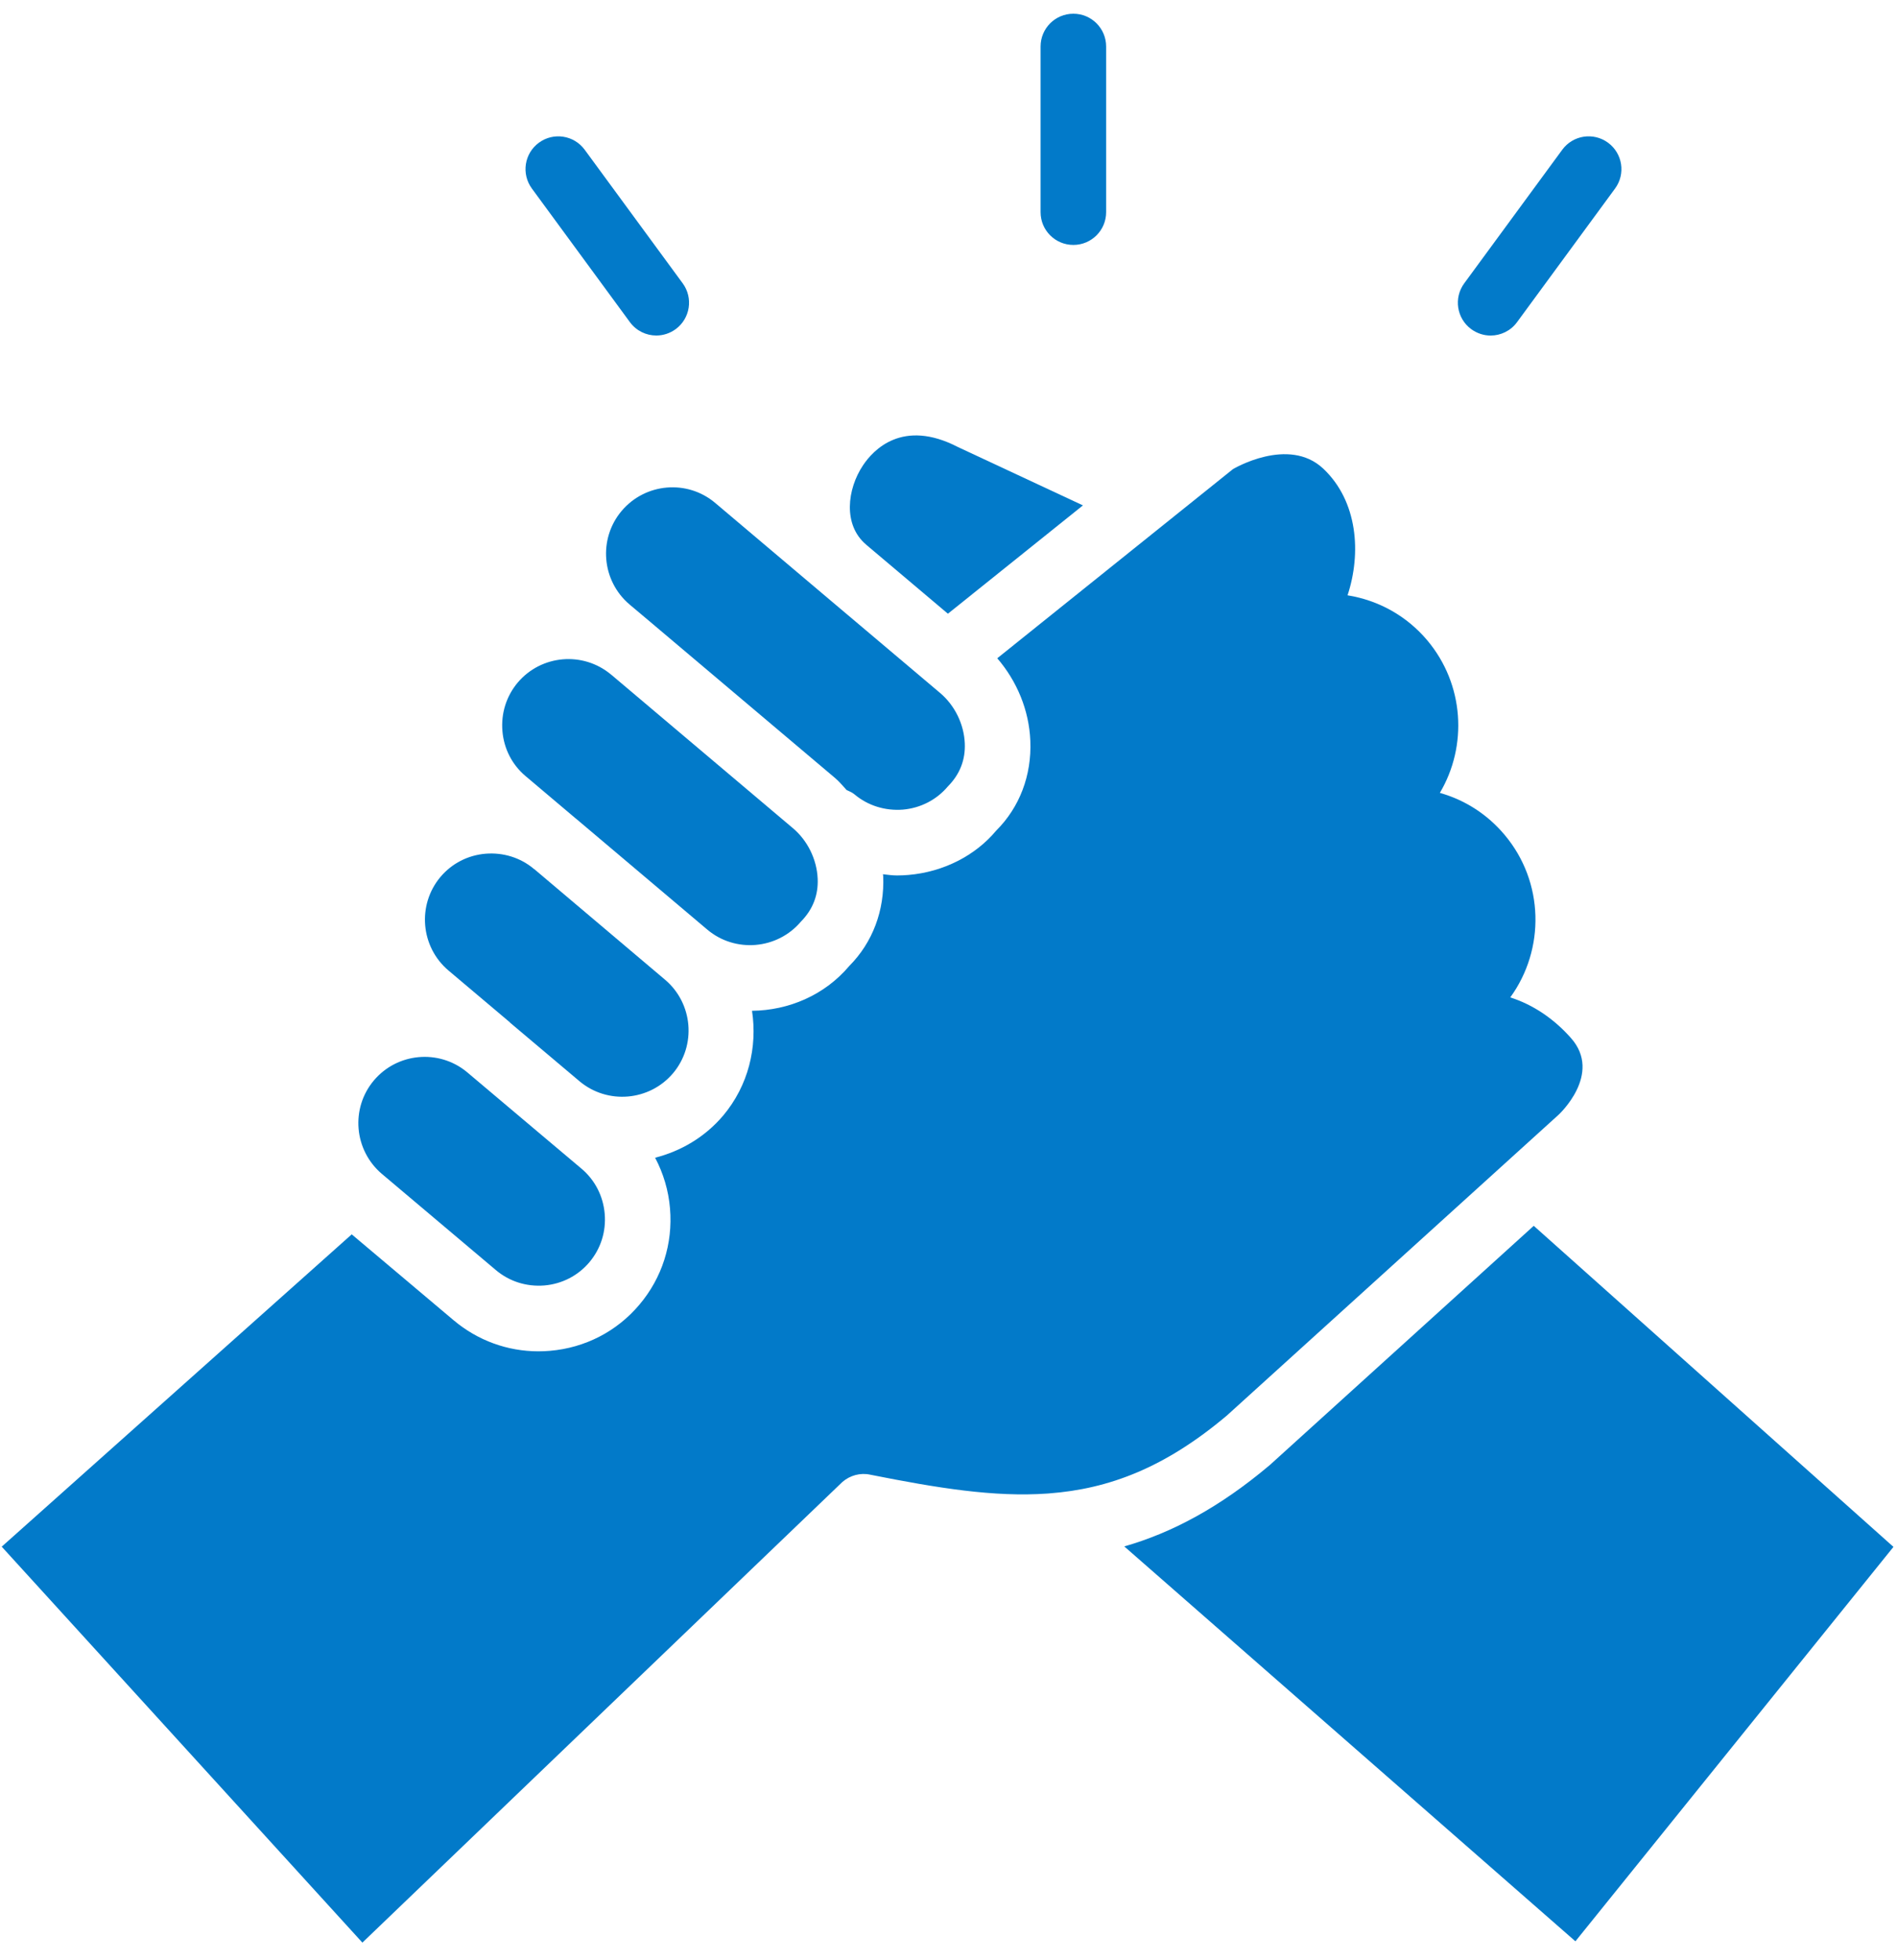
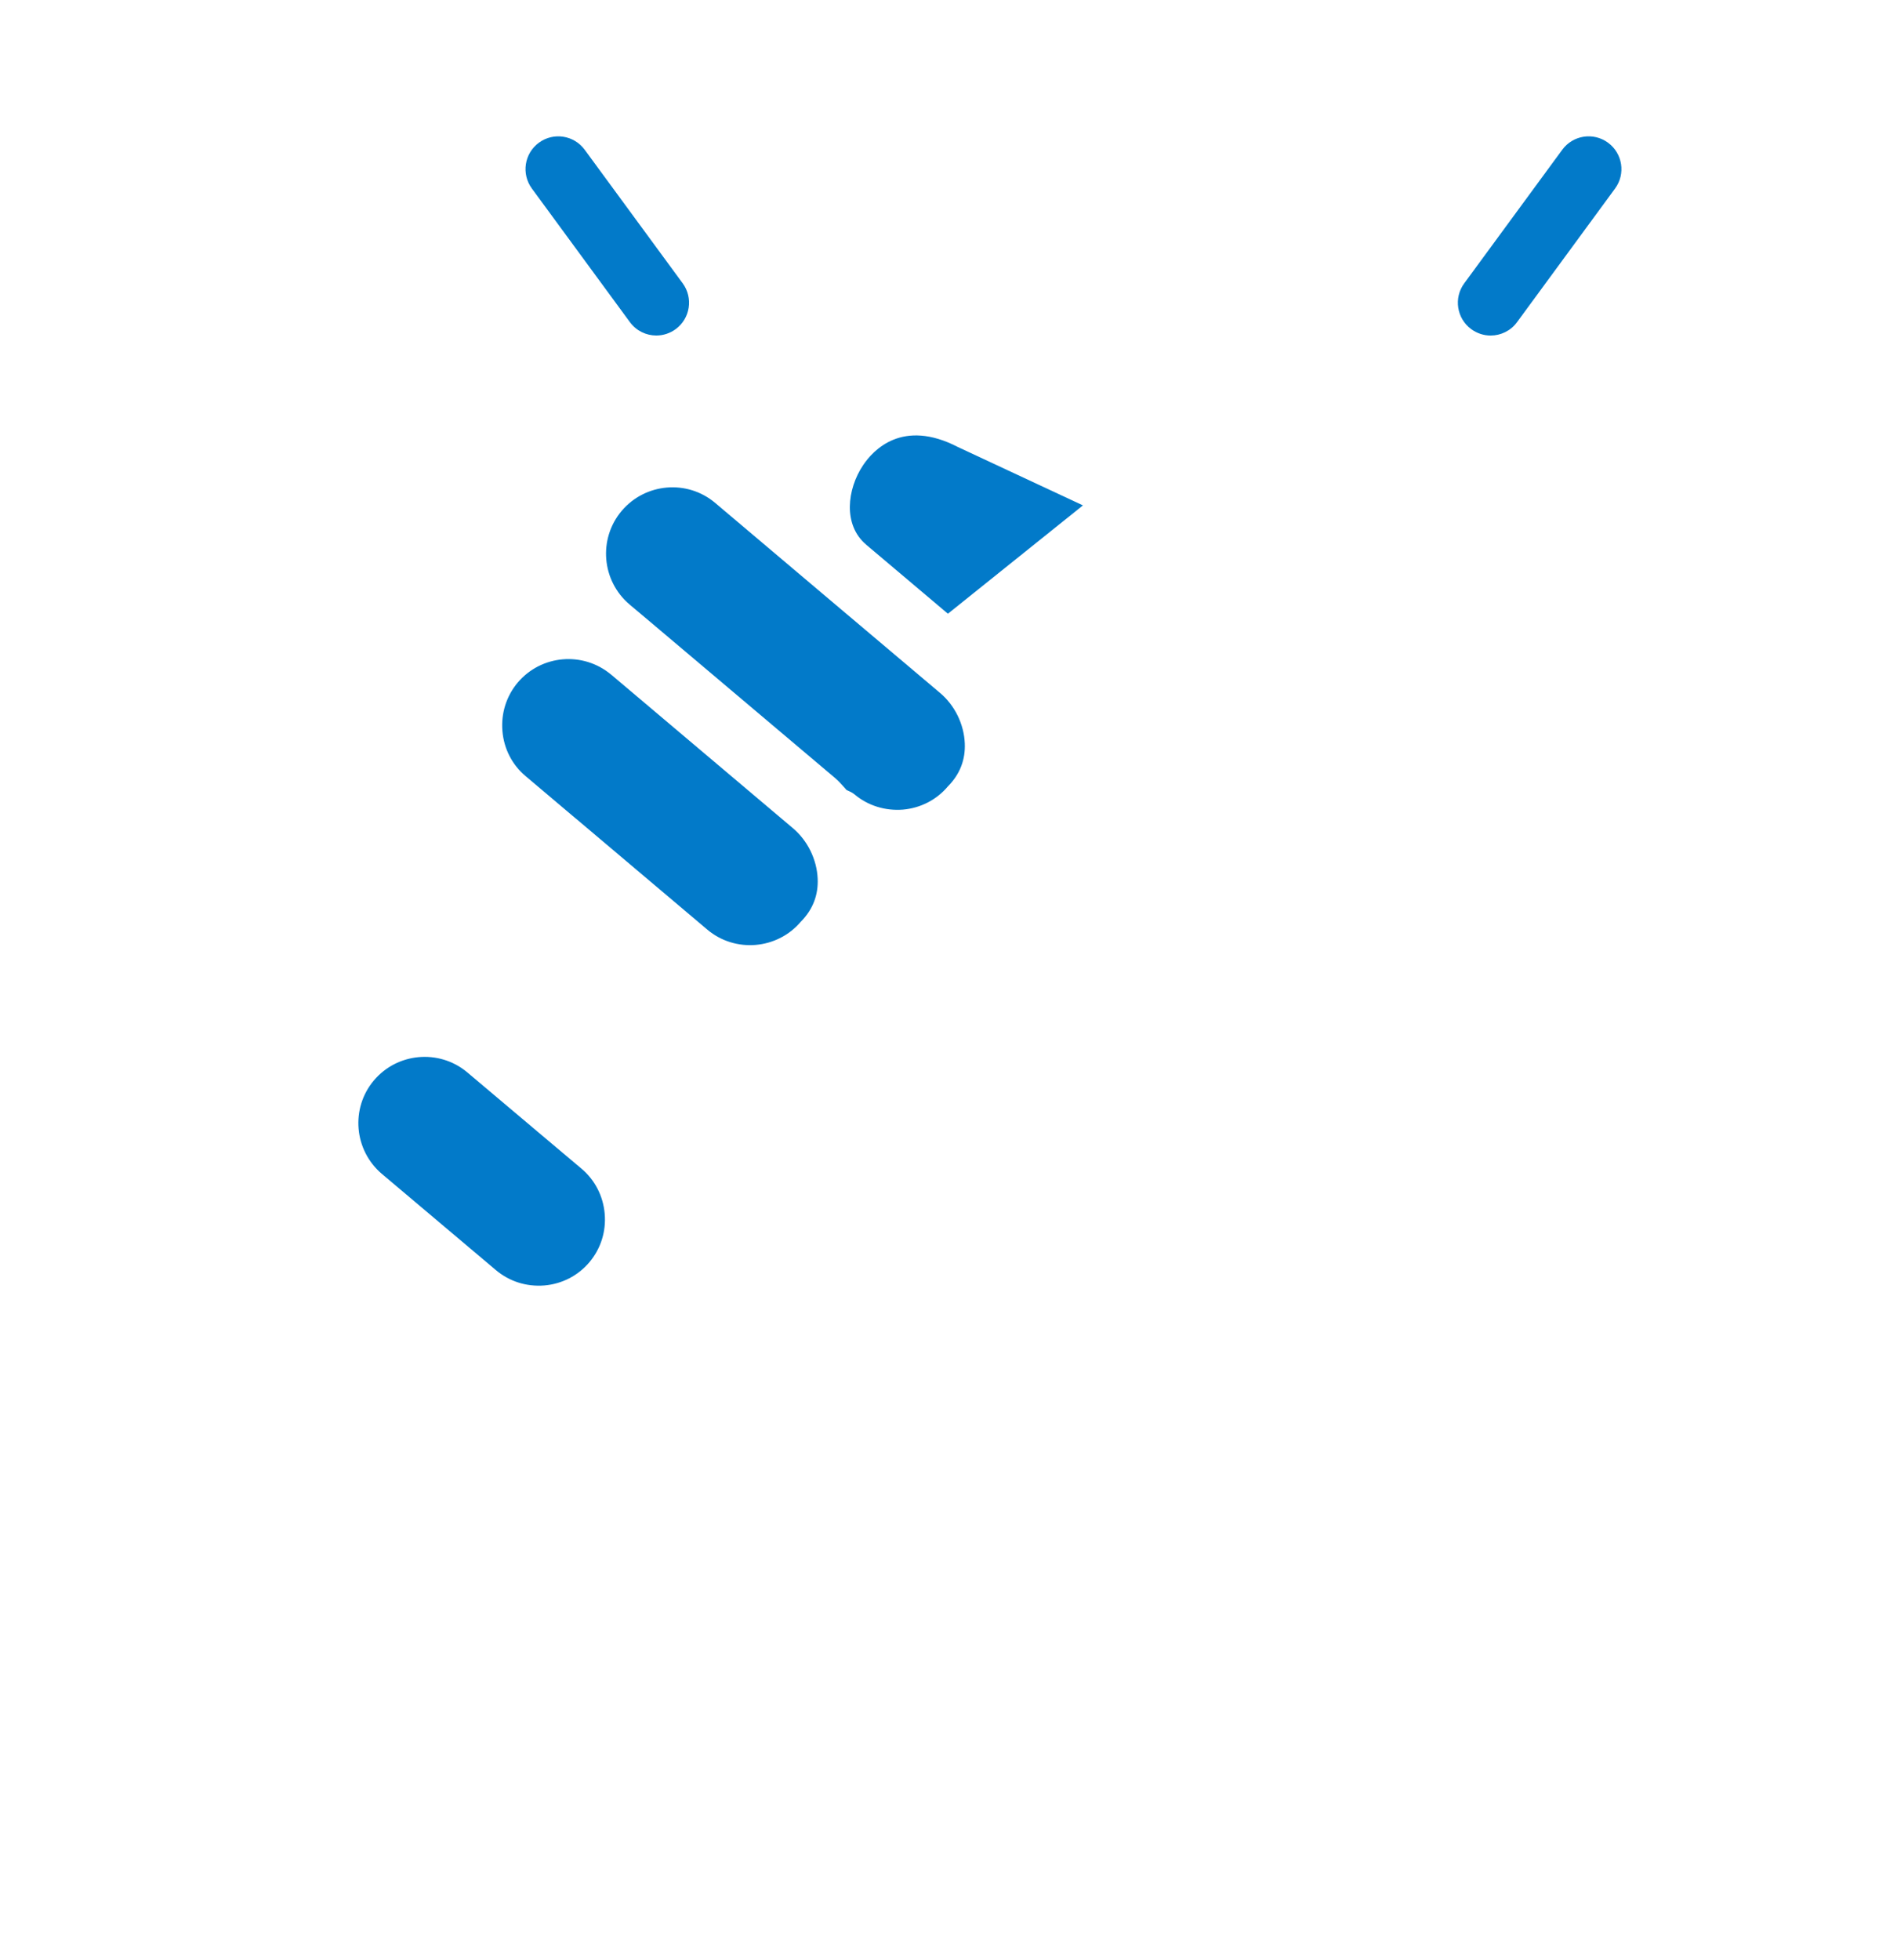
<svg xmlns="http://www.w3.org/2000/svg" width="61" height="63" viewBox="0 0 61 63" fill="none">
-   <path d="M34.515 7.873C35.097 7.873 35.569 7.402 35.569 6.82V1.496C35.569 0.912 35.097 0.441 34.515 0.441C33.932 0.441 33.461 0.912 33.461 1.496V6.82C33.461 7.402 33.932 7.873 34.515 7.873Z" fill="#027AC9" />
  <path d="M20.254 10.353C20.46 10.634 20.779 10.785 21.104 10.785C21.32 10.785 21.539 10.717 21.727 10.58C22.196 10.236 22.297 9.576 21.953 9.107L18.802 4.814C18.458 4.345 17.799 4.242 17.329 4.587C16.859 4.931 16.759 5.591 17.103 6.06L20.254 10.353Z" fill="#027AC9" />
  <path d="M47.084 9.107C46.739 9.576 46.84 10.236 47.31 10.581C47.498 10.717 47.716 10.786 47.932 10.786C48.256 10.786 48.577 10.636 48.783 10.354L51.934 6.06C52.279 5.591 52.177 4.931 51.708 4.587C51.236 4.241 50.578 4.345 50.235 4.814" fill="#027AC9" />
  <path d="M21 20.066C21.005 20.07 21.01 20.074 21.016 20.08L26.855 25.01C26.992 25.125 27.103 25.264 27.224 25.395C27.311 25.434 27.399 25.469 27.475 25.532C27.908 25.897 28.463 26.067 29.03 26.024C29.6 25.975 30.116 25.71 30.48 25.278C30.874 24.88 31.045 24.413 31.024 23.897C30.999 23.278 30.701 22.67 30.227 22.272L27.268 19.773C27.265 19.771 27.263 19.771 27.262 19.769L22.997 16.165C22.099 15.407 20.75 15.522 19.989 16.423C19.231 17.321 19.346 18.671 20.245 19.431L21 20.066Z" fill="#027AC9" />
-   <path d="M32.068 21.159C32.702 21.897 33.09 22.825 33.131 23.809C33.178 24.922 32.787 25.95 32.031 26.702C31.365 27.499 30.341 28.028 29.209 28.124C29.087 28.134 28.963 28.14 28.842 28.14C28.69 28.14 28.541 28.117 28.391 28.101C28.392 28.119 28.399 28.136 28.4 28.154C28.448 29.265 28.06 30.295 27.307 31.052C26.514 31.99 25.358 32.478 24.182 32.49C24.358 33.656 24.07 34.888 23.254 35.859C22.663 36.556 21.891 37.002 21.066 37.213C21.33 37.713 21.497 38.264 21.545 38.846C21.64 39.977 21.29 41.075 20.561 41.936C19.836 42.797 18.813 43.325 17.682 43.42C17.559 43.43 17.436 43.436 17.315 43.436C16.317 43.436 15.361 43.088 14.59 42.44L11.31 39.676L0.055 49.715L11.653 62.442L27.086 47.637C27.333 47.422 27.667 47.332 27.982 47.401C30.143 47.831 31.964 48.128 33.675 48.008C33.693 48.006 33.708 48.004 33.726 48.004C35.669 47.859 37.468 47.172 39.451 45.5L50.118 35.832C50.118 35.832 51.543 34.525 50.517 33.367C49.968 32.746 49.301 32.295 48.564 32.06C49.686 30.519 49.661 28.349 48.378 26.83C47.828 26.176 47.107 25.713 46.3 25.486C47.195 23.978 47.088 22 45.895 20.582C45.236 19.801 44.335 19.297 43.332 19.135C43.779 17.78 43.661 16.112 42.552 15.065C41.432 14.01 39.647 15.079 39.647 15.079L32.068 21.159Z" fill="#027AC9" />
-   <path d="M40.838 47.086C39.222 48.451 37.687 49.268 36.152 49.707L50.659 62.4L60.886 49.722L49.319 39.402L40.838 47.086Z" fill="#027AC9" />
  <path d="M27.751 14.957C27.24 15.721 27.102 16.873 27.85 17.504C27.852 17.506 27.853 17.508 27.855 17.51L30.481 19.727L34.823 16.245L30.805 14.37C29.016 13.443 28.074 14.472 27.751 14.957Z" fill="#027AC9" />
-   <path d="M14.421 31.195L16.391 32.857H16.392C16.397 32.861 16.398 32.869 16.403 32.873L18.636 34.756C19.537 35.51 20.884 35.393 21.642 34.498C22.398 33.6 22.284 32.25 21.384 31.49L17.183 27.939C17.18 27.937 17.176 27.937 17.172 27.935L17.167 27.929C16.735 27.566 16.18 27.396 15.616 27.441C15.046 27.488 14.53 27.754 14.164 28.187C13.408 29.086 13.523 30.435 14.421 31.195Z" fill="#027AC9" />
  <path d="M16.647 21.941C16.283 22.375 16.108 22.927 16.156 23.5C16.204 24.07 16.469 24.584 16.901 24.947L18.507 26.304C18.512 26.308 18.516 26.308 18.519 26.312L22.743 29.88C23.639 30.636 24.993 30.523 25.754 29.624C26.145 29.228 26.316 28.759 26.293 28.243C26.266 27.624 25.969 27.018 25.496 26.62L19.659 21.69L19.648 21.682C18.746 20.929 17.405 21.045 16.647 21.941Z" fill="#027AC9" />
  <path d="M12.281 37.734L15.948 40.827C16.382 41.191 16.927 41.364 17.504 41.319C18.073 41.27 18.586 41.005 18.95 40.575C19.318 40.139 19.493 39.589 19.445 39.017C19.397 38.447 19.132 37.931 18.7 37.566L17.281 36.371C17.279 36.37 17.277 36.37 17.275 36.367C17.274 36.365 17.274 36.365 17.273 36.364L15.003 34.45C14.106 33.718 12.776 33.837 12.024 34.727C11.267 35.623 11.381 36.972 12.281 37.734Z" fill="#027AC9" />
</svg>